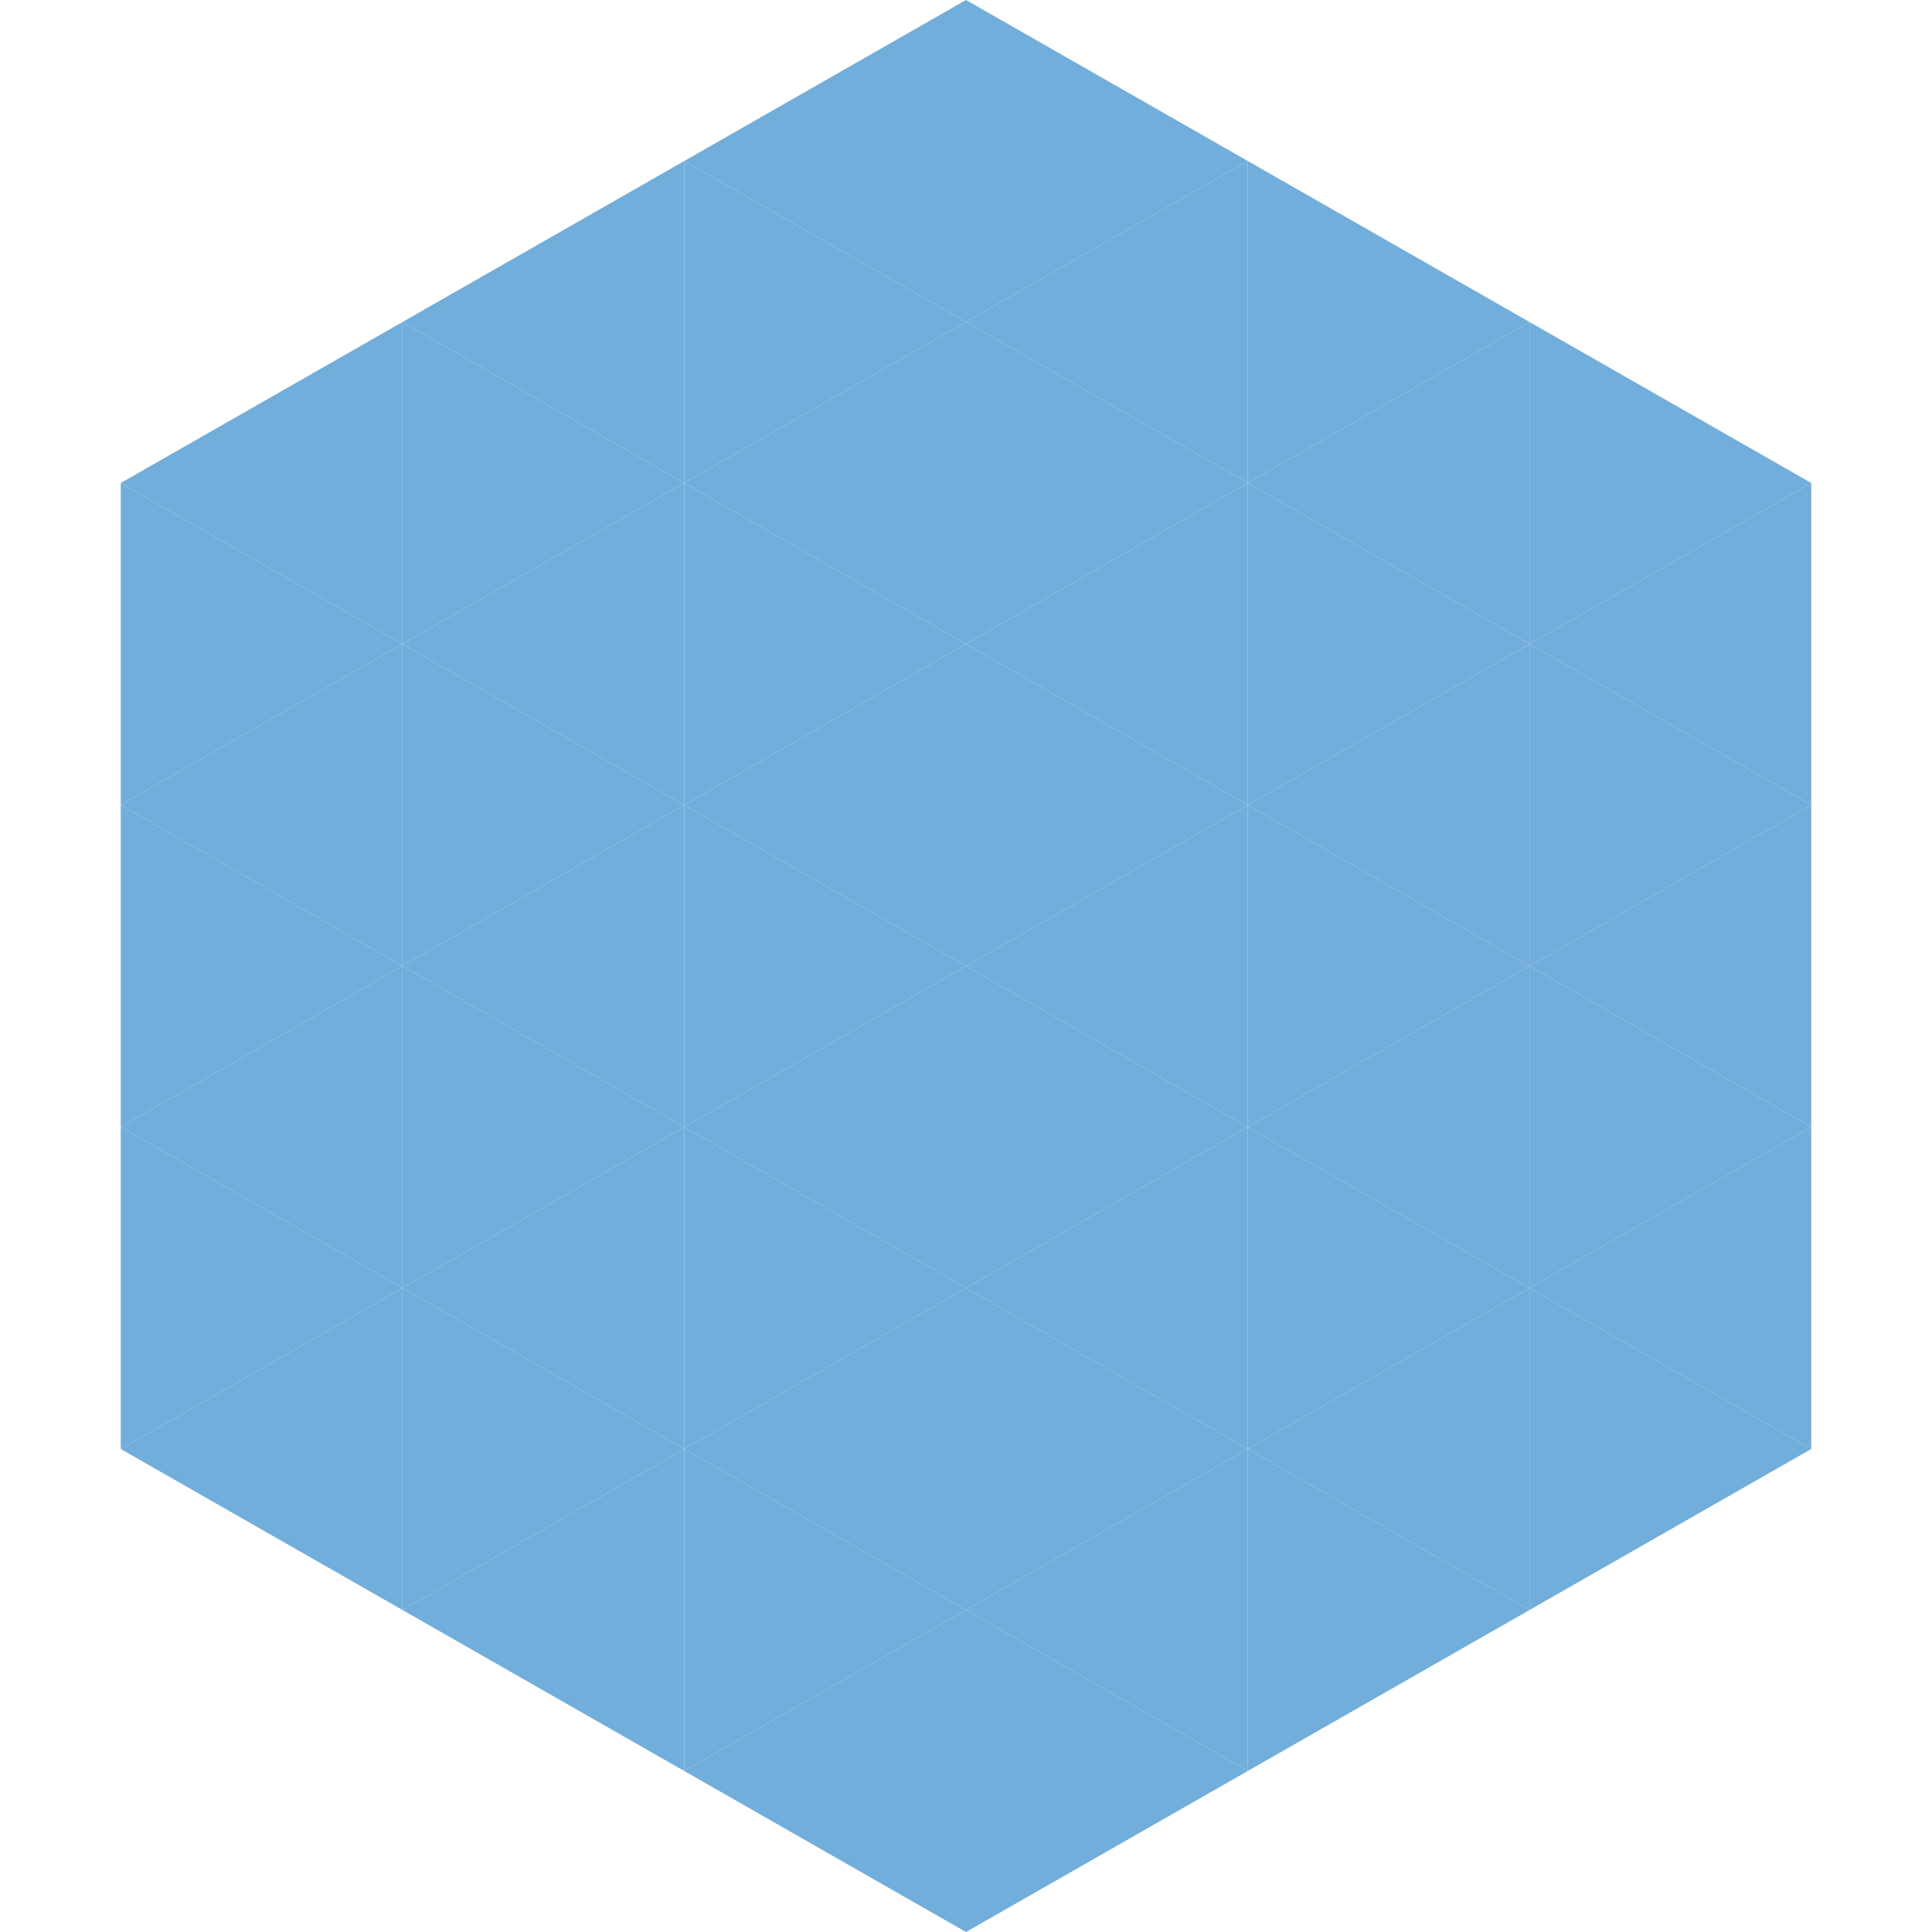
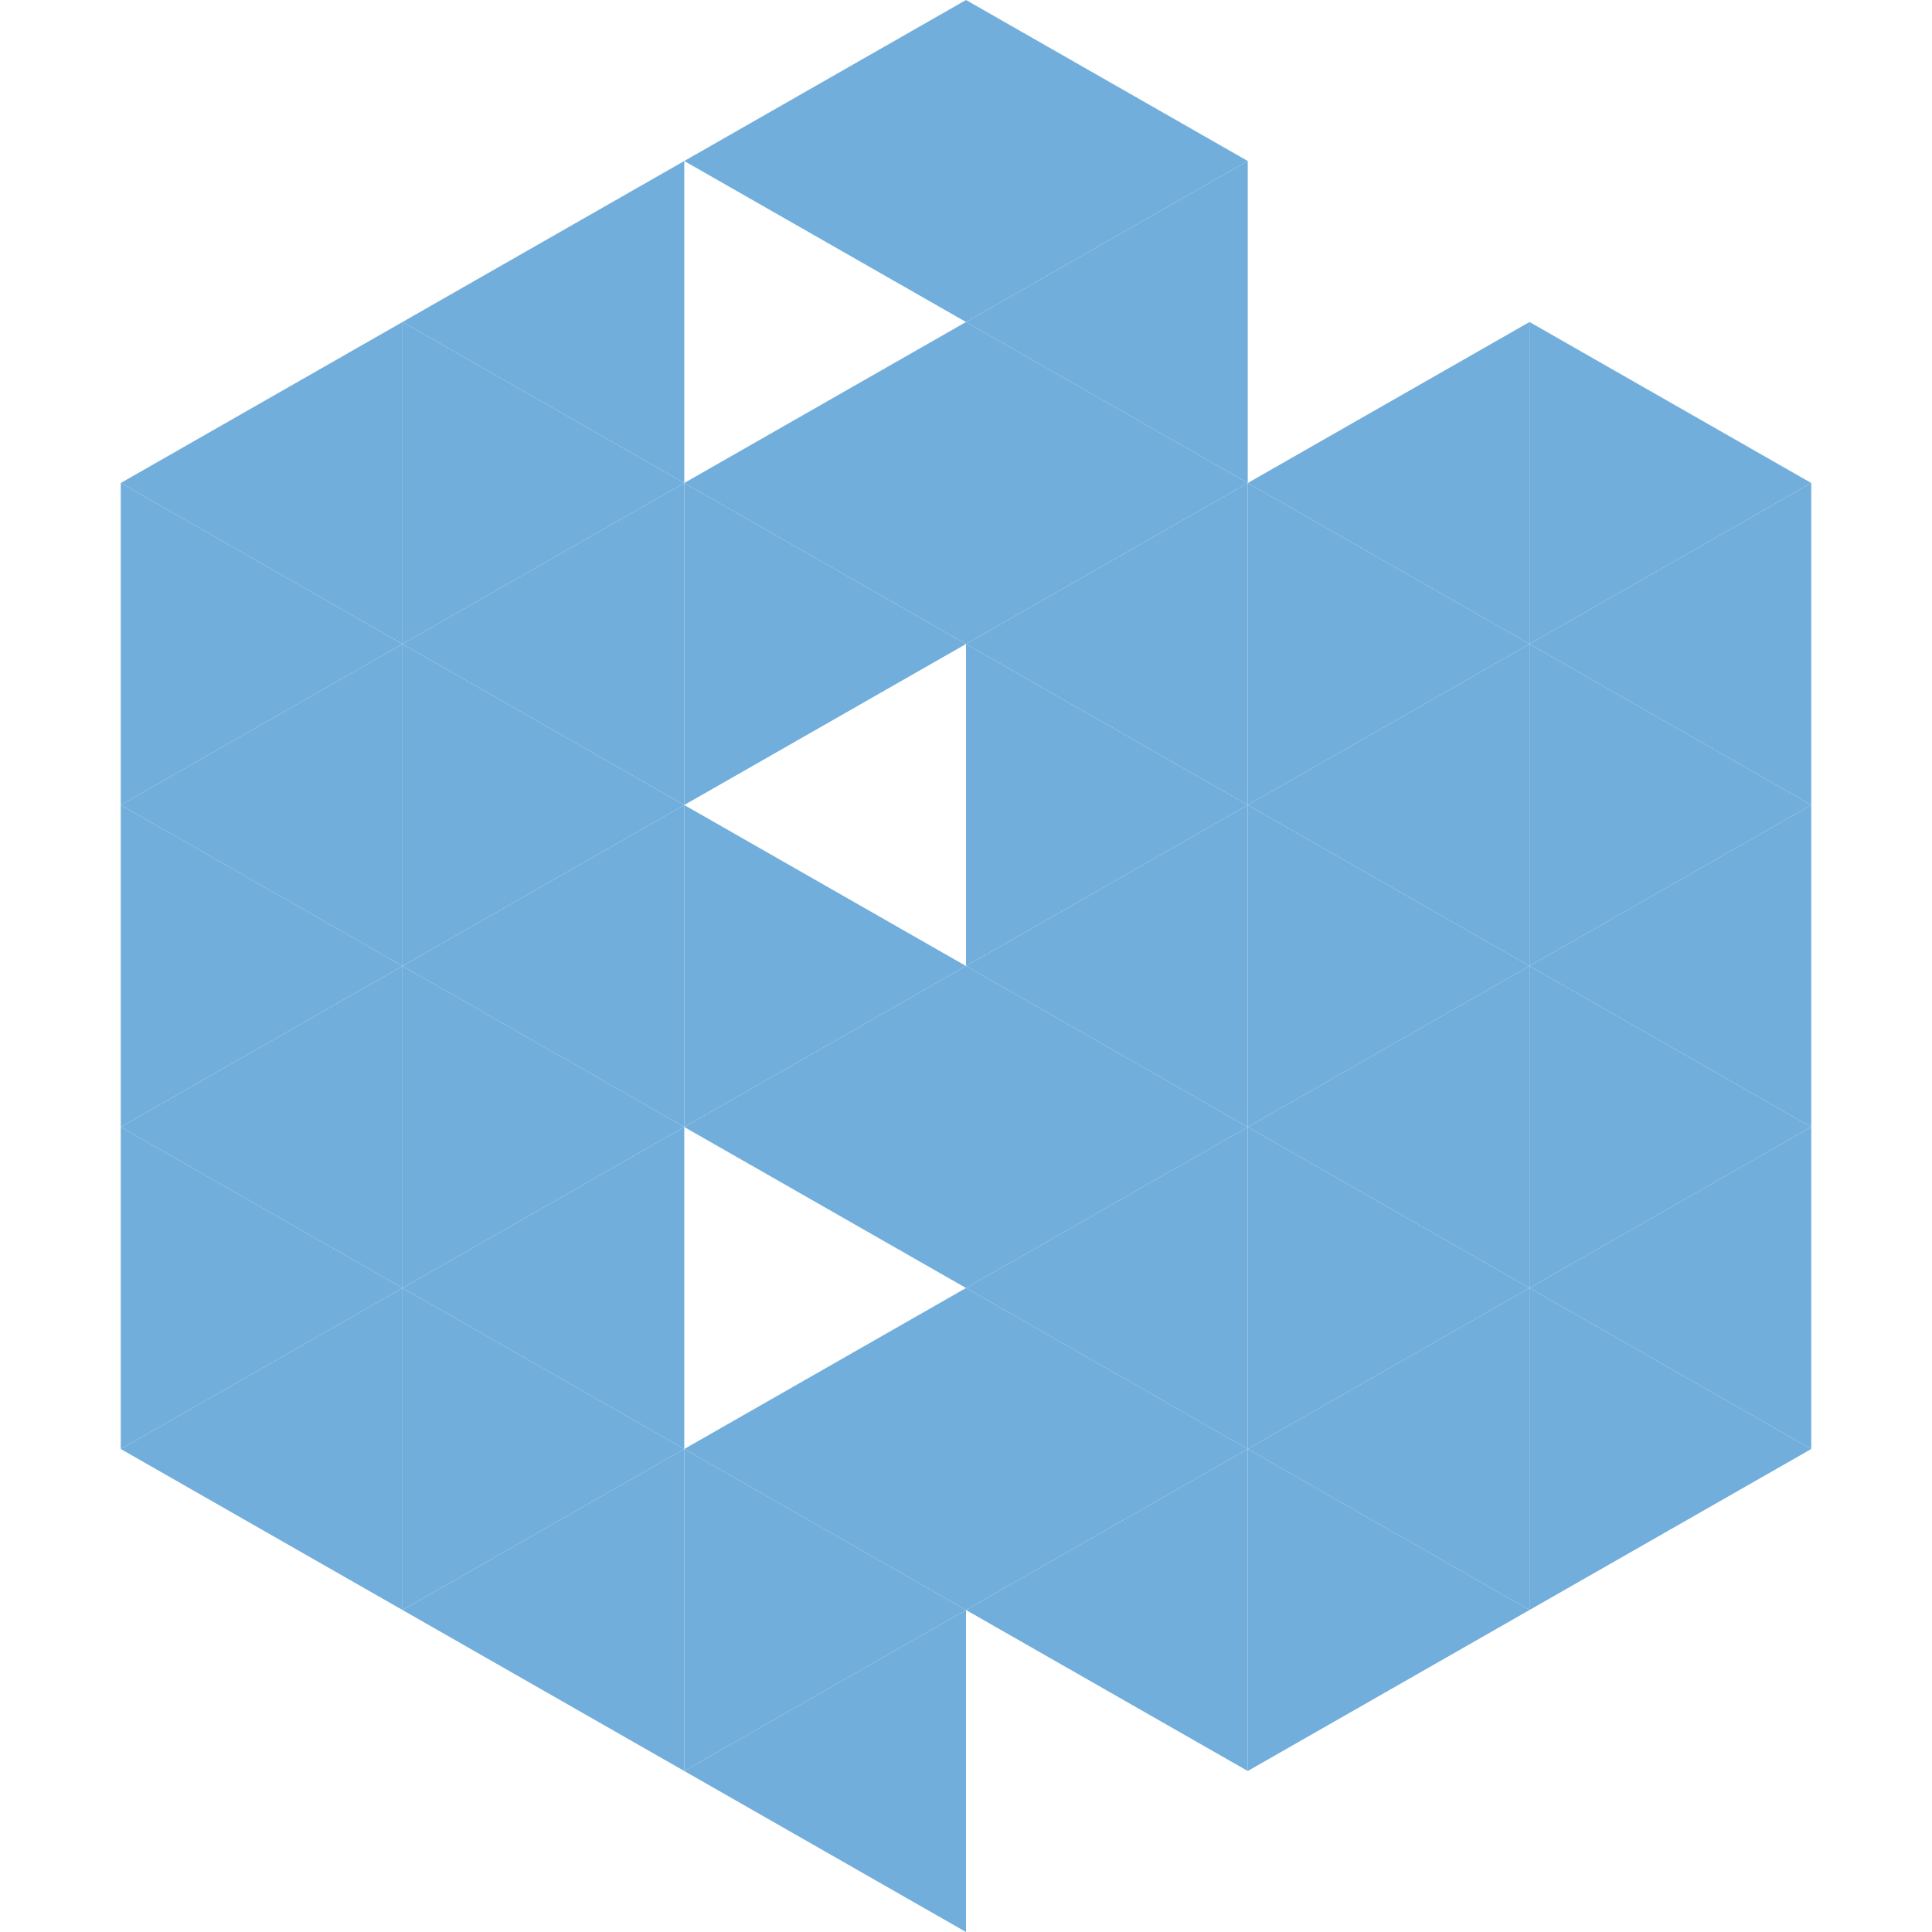
<svg xmlns="http://www.w3.org/2000/svg" width="240" height="240">
  <polygon points="50,40 15,60 50,80" style="fill:rgb(114,174,219)" />
  <polygon points="190,40 225,60 190,80" style="fill:rgb(114,174,219)" />
  <polygon points="15,60 50,80 15,100" style="fill:rgb(114,174,219)" />
  <polygon points="225,60 190,80 225,100" style="fill:rgb(114,174,219)" />
  <polygon points="50,80 15,100 50,120" style="fill:rgb(114,174,219)" />
  <polygon points="190,80 225,100 190,120" style="fill:rgb(114,174,219)" />
  <polygon points="15,100 50,120 15,140" style="fill:rgb(114,174,219)" />
  <polygon points="225,100 190,120 225,140" style="fill:rgb(114,174,219)" />
  <polygon points="50,120 15,140 50,160" style="fill:rgb(114,174,219)" />
  <polygon points="190,120 225,140 190,160" style="fill:rgb(114,174,219)" />
  <polygon points="15,140 50,160 15,180" style="fill:rgb(114,174,219)" />
  <polygon points="225,140 190,160 225,180" style="fill:rgb(114,174,219)" />
  <polygon points="50,160 15,180 50,200" style="fill:rgb(114,174,219)" />
  <polygon points="190,160 225,180 190,200" style="fill:rgb(114,174,219)" />
  <polygon points="15,180 50,200 15,220" style="fill:rgb(255,255,255); fill-opacity:0" />
  <polygon points="225,180 190,200 225,220" style="fill:rgb(255,255,255); fill-opacity:0" />
  <polygon points="50,0 85,20 50,40" style="fill:rgb(255,255,255); fill-opacity:0" />
  <polygon points="190,0 155,20 190,40" style="fill:rgb(255,255,255); fill-opacity:0" />
  <polygon points="85,20 50,40 85,60" style="fill:rgb(114,174,219)" />
-   <polygon points="155,20 190,40 155,60" style="fill:rgb(114,174,219)" />
  <polygon points="50,40 85,60 50,80" style="fill:rgb(114,174,219)" />
  <polygon points="190,40 155,60 190,80" style="fill:rgb(114,174,219)" />
  <polygon points="85,60 50,80 85,100" style="fill:rgb(114,174,219)" />
  <polygon points="155,60 190,80 155,100" style="fill:rgb(114,174,219)" />
  <polygon points="50,80 85,100 50,120" style="fill:rgb(114,174,219)" />
  <polygon points="190,80 155,100 190,120" style="fill:rgb(114,174,219)" />
  <polygon points="85,100 50,120 85,140" style="fill:rgb(114,174,219)" />
  <polygon points="155,100 190,120 155,140" style="fill:rgb(114,174,219)" />
  <polygon points="50,120 85,140 50,160" style="fill:rgb(114,174,219)" />
  <polygon points="190,120 155,140 190,160" style="fill:rgb(114,174,219)" />
  <polygon points="85,140 50,160 85,180" style="fill:rgb(114,174,219)" />
  <polygon points="155,140 190,160 155,180" style="fill:rgb(114,174,219)" />
  <polygon points="50,160 85,180 50,200" style="fill:rgb(114,174,219)" />
  <polygon points="190,160 155,180 190,200" style="fill:rgb(114,174,219)" />
  <polygon points="85,180 50,200 85,220" style="fill:rgb(114,174,219)" />
  <polygon points="155,180 190,200 155,220" style="fill:rgb(114,174,219)" />
  <polygon points="120,0 85,20 120,40" style="fill:rgb(114,174,219)" />
  <polygon points="120,0 155,20 120,40" style="fill:rgb(114,174,219)" />
-   <polygon points="85,20 120,40 85,60" style="fill:rgb(114,174,219)" />
  <polygon points="155,20 120,40 155,60" style="fill:rgb(114,174,219)" />
  <polygon points="120,40 85,60 120,80" style="fill:rgb(114,174,219)" />
  <polygon points="120,40 155,60 120,80" style="fill:rgb(114,174,219)" />
  <polygon points="85,60 120,80 85,100" style="fill:rgb(114,174,219)" />
  <polygon points="155,60 120,80 155,100" style="fill:rgb(114,174,219)" />
-   <polygon points="120,80 85,100 120,120" style="fill:rgb(114,174,219)" />
  <polygon points="120,80 155,100 120,120" style="fill:rgb(114,174,219)" />
  <polygon points="85,100 120,120 85,140" style="fill:rgb(114,174,219)" />
  <polygon points="155,100 120,120 155,140" style="fill:rgb(114,174,219)" />
  <polygon points="120,120 85,140 120,160" style="fill:rgb(114,174,219)" />
  <polygon points="120,120 155,140 120,160" style="fill:rgb(114,174,219)" />
-   <polygon points="85,140 120,160 85,180" style="fill:rgb(114,174,219)" />
  <polygon points="155,140 120,160 155,180" style="fill:rgb(114,174,219)" />
  <polygon points="120,160 85,180 120,200" style="fill:rgb(114,174,219)" />
  <polygon points="120,160 155,180 120,200" style="fill:rgb(114,174,219)" />
  <polygon points="85,180 120,200 85,220" style="fill:rgb(114,174,219)" />
  <polygon points="155,180 120,200 155,220" style="fill:rgb(114,174,219)" />
  <polygon points="120,200 85,220 120,240" style="fill:rgb(114,174,219)" />
-   <polygon points="120,200 155,220 120,240" style="fill:rgb(114,174,219)" />
  <polygon points="85,220 120,240 85,260" style="fill:rgb(255,255,255); fill-opacity:0" />
  <polygon points="155,220 120,240 155,260" style="fill:rgb(255,255,255); fill-opacity:0" />
</svg>